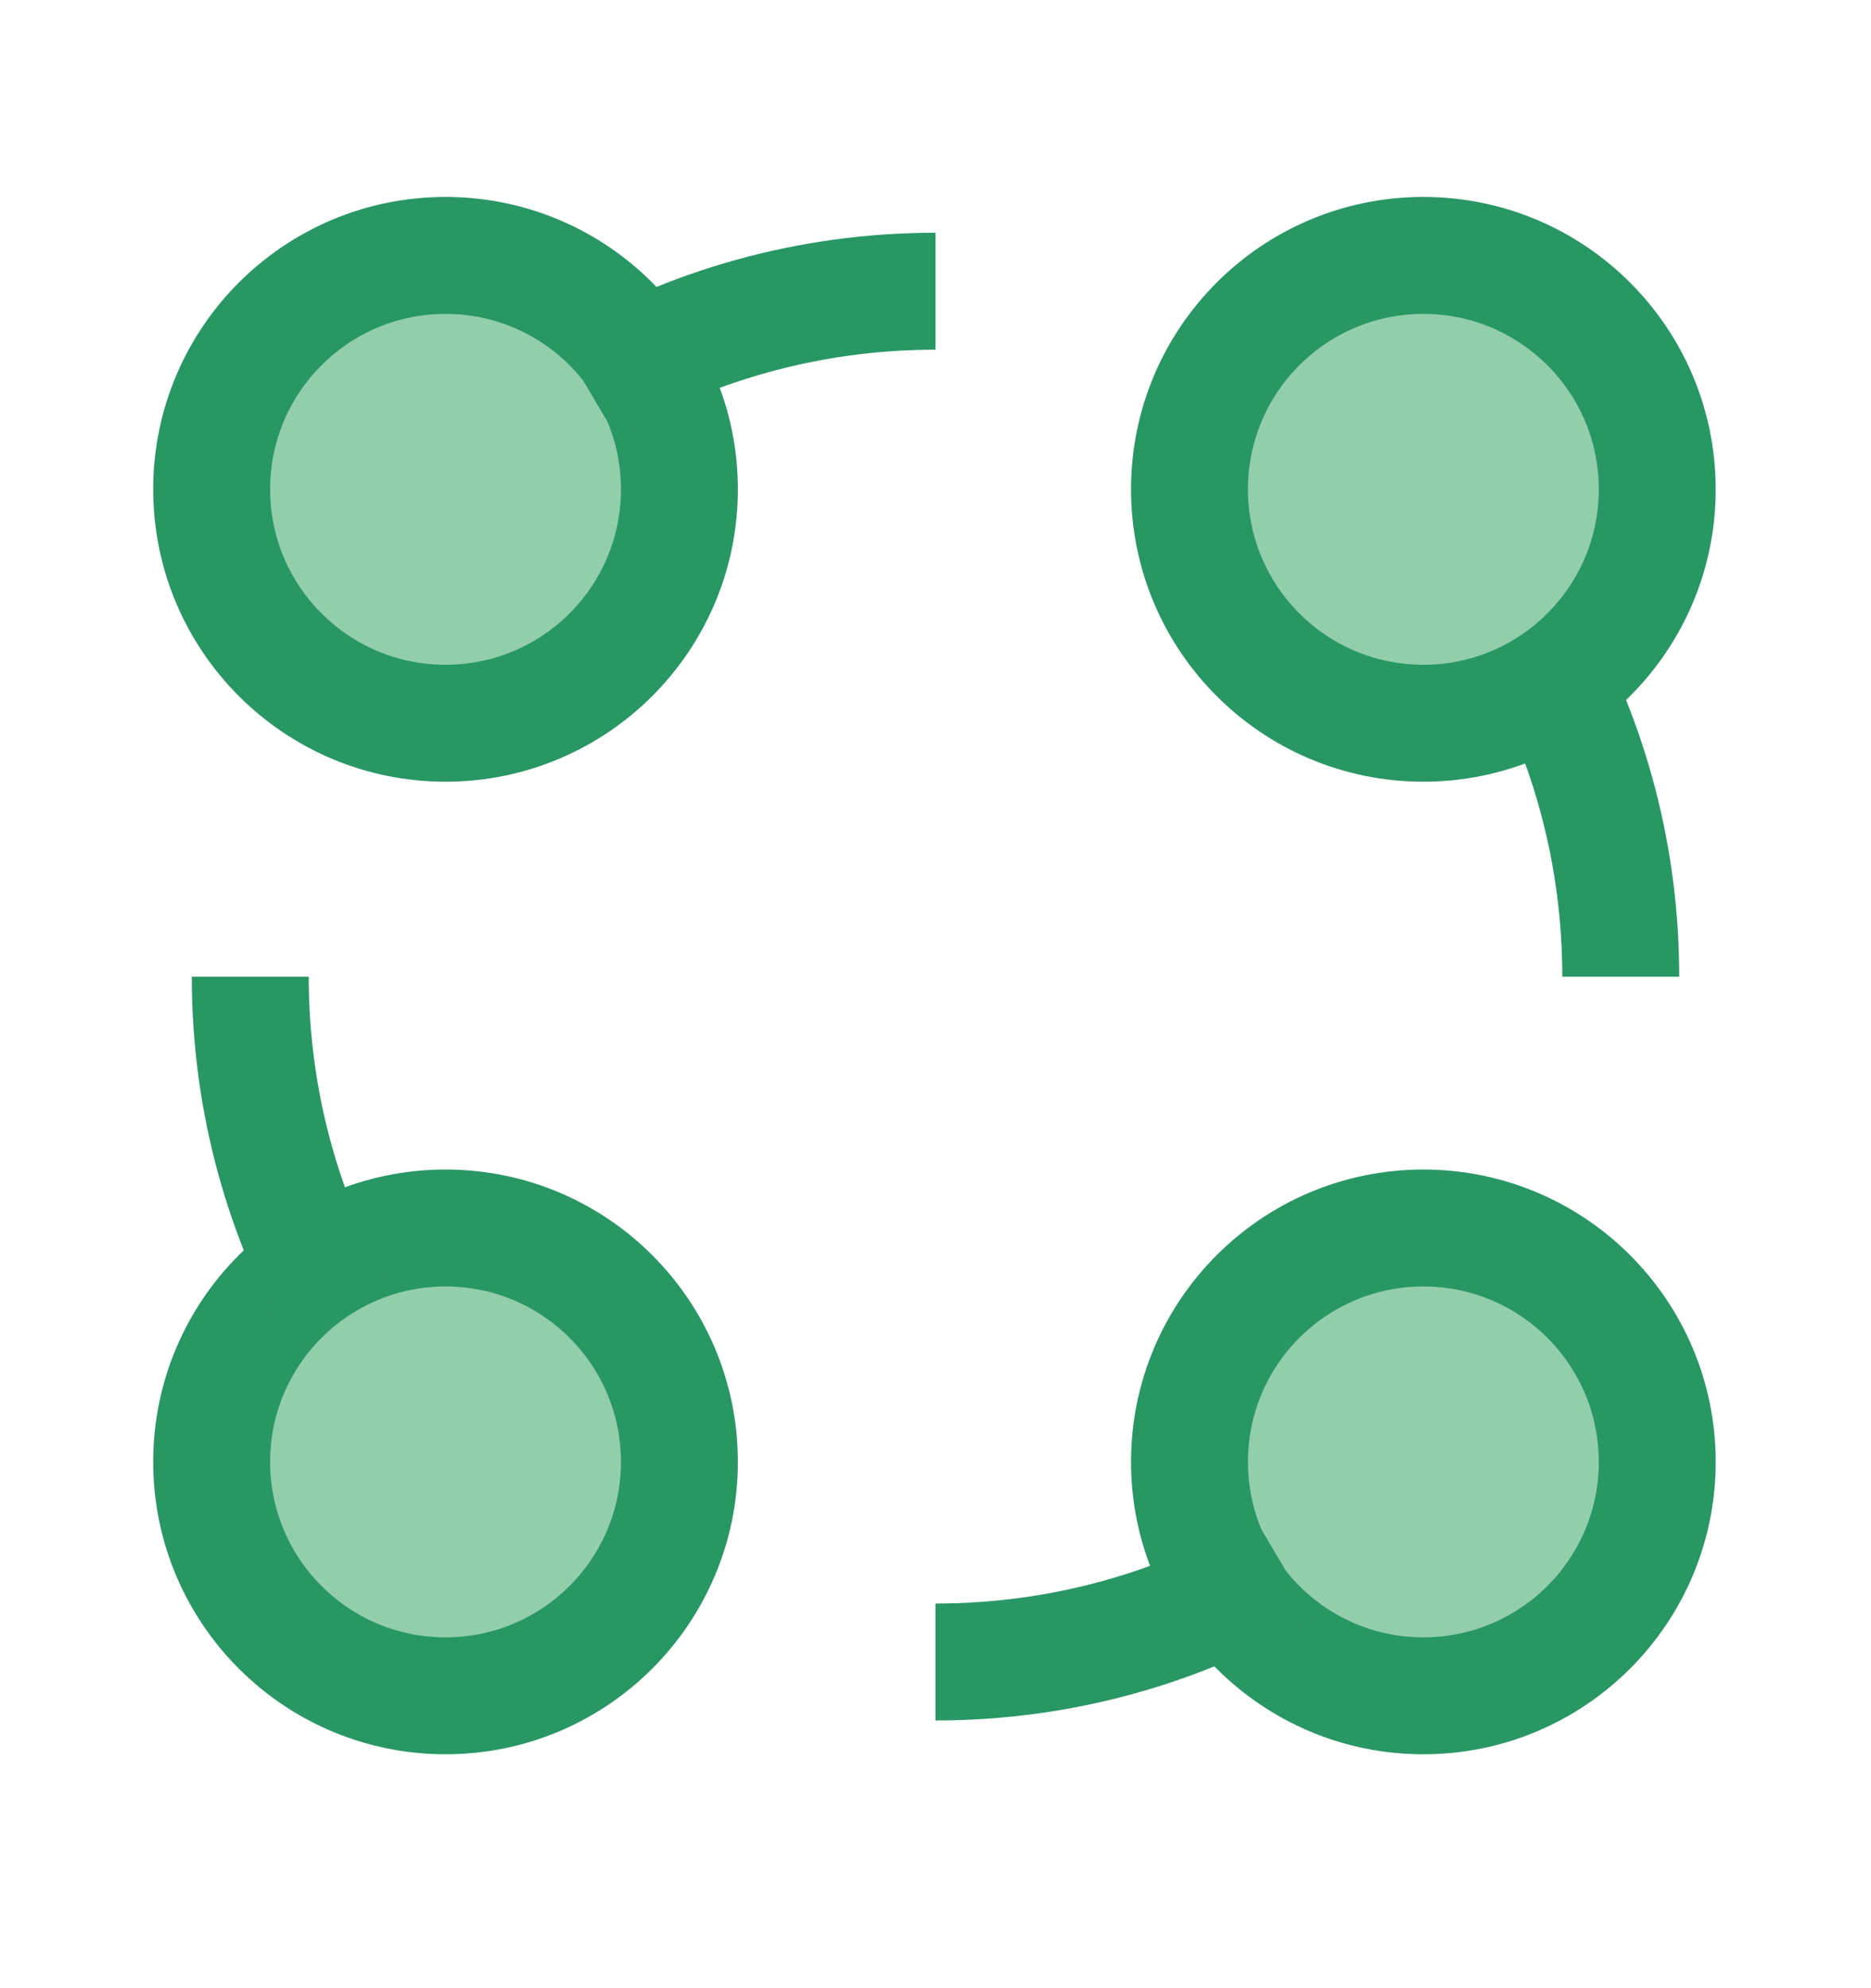
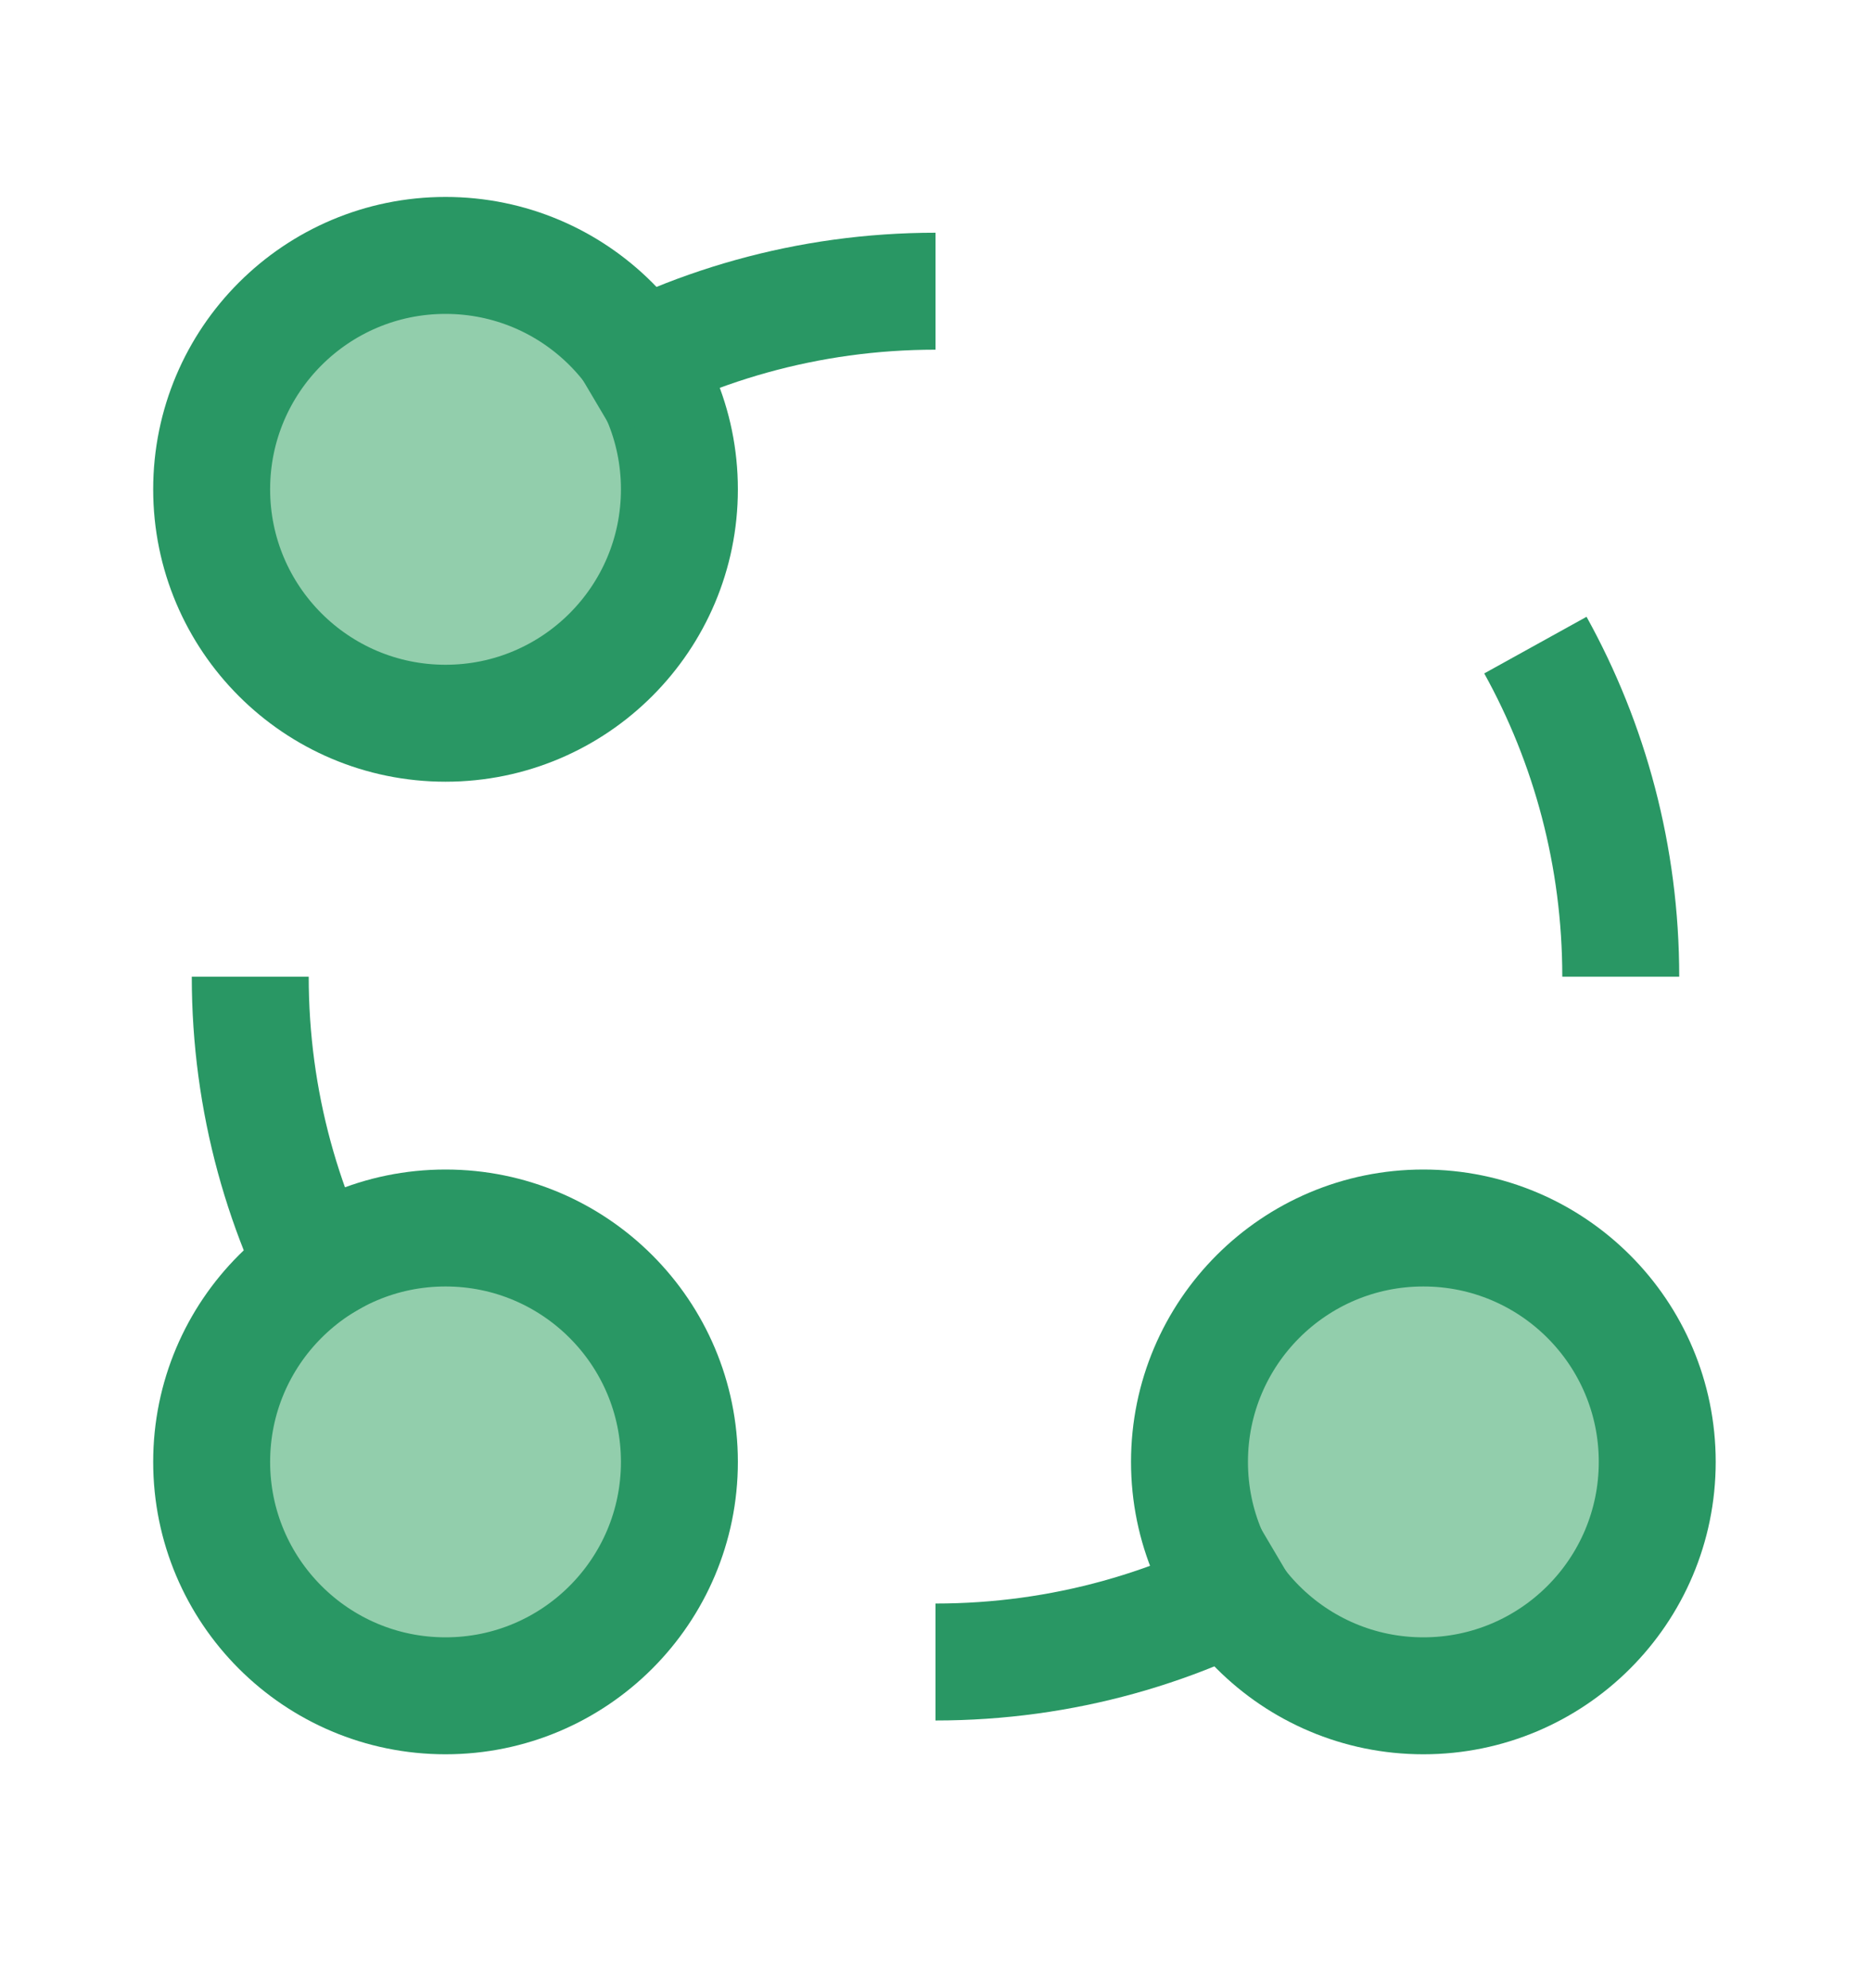
<svg xmlns="http://www.w3.org/2000/svg" width="16" height="17" viewBox="0 0 16 17" fill="none">
  <circle cx="3.81" cy="4.184" r="2" fill="#92CEAC" stroke="#299764" stroke-miterlimit="10" stroke-linejoin="bevel" />
  <circle cx="3.81" cy="12.5" r="2" fill="#92CEAC" stroke="#299764" stroke-miterlimit="10" stroke-linejoin="bevel" />
-   <circle cx="12.172" cy="4.184" r="2" fill="#92CEAC" stroke="#299764" stroke-miterlimit="10" stroke-linejoin="bevel" />
  <circle cx="12.172" cy="12.5" r="2" fill="#92CEAC" stroke="#299764" stroke-miterlimit="10" stroke-linejoin="bevel" />
  <path d="M13.86 8.351C13.86 7.322 13.595 6.356 13.13 5.516M8 14.211C9.087 14.211 10.104 13.915 10.977 13.399M2.14 8.351C2.14 9.417 2.425 10.418 2.923 11.279M8 2.49C6.911 2.49 5.891 2.788 5.017 3.305" stroke="#299764" stroke-miterlimit="10" stroke-linejoin="bevel" />
</svg>